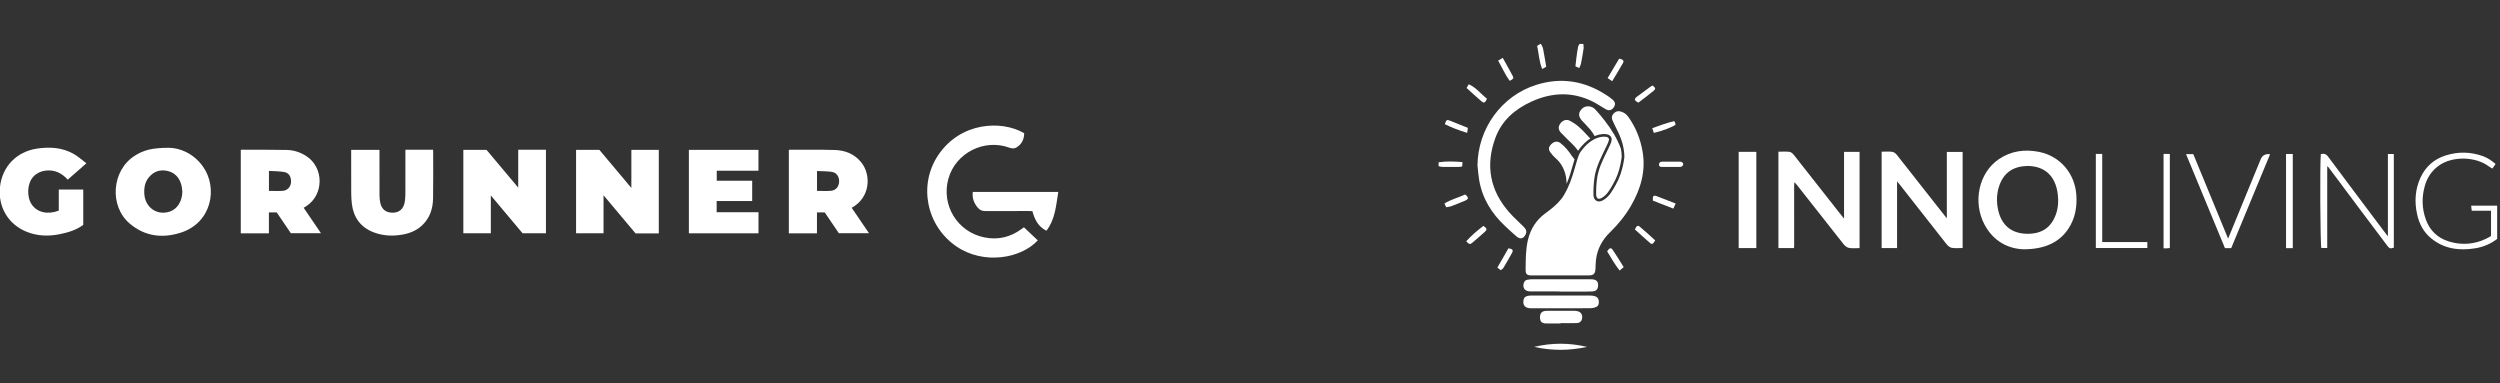
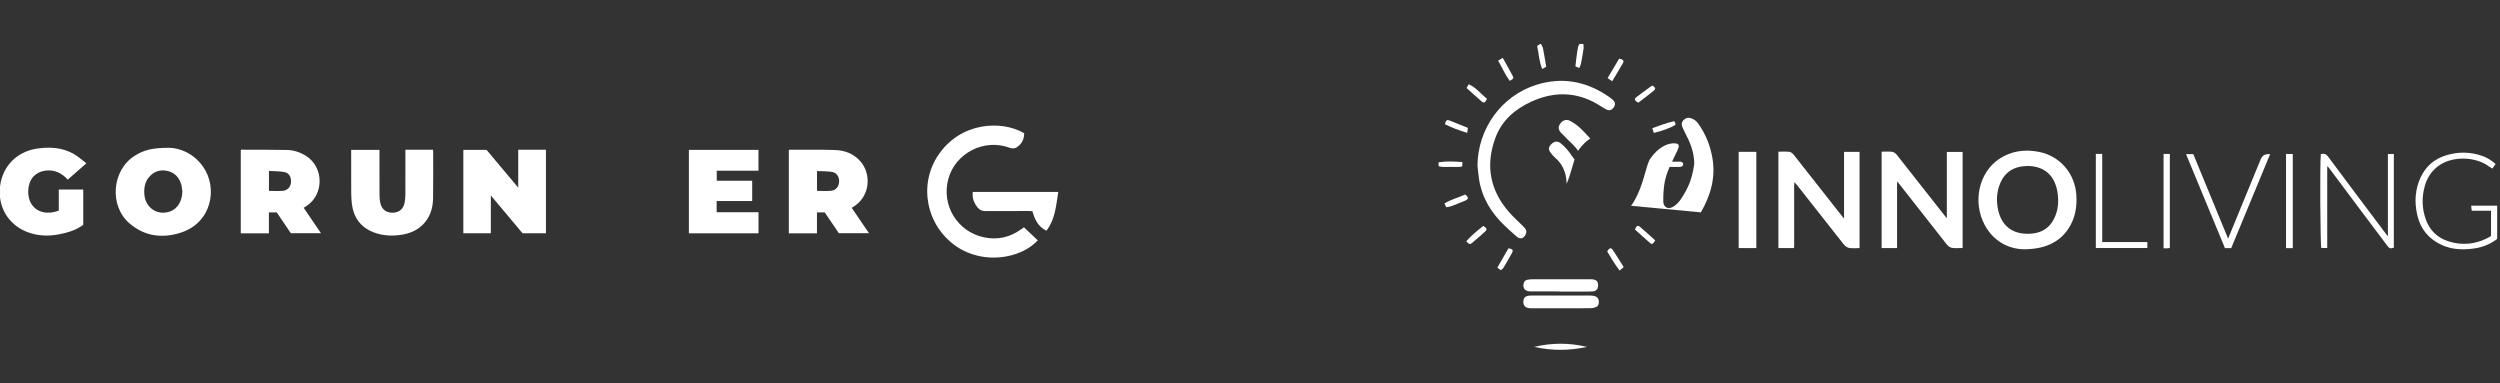
<svg xmlns="http://www.w3.org/2000/svg" id="a" viewBox="0 0 1885.47 288.96">
  <rect x="0" y="0" width="1885.47" height="288.96" fill="#333333" stroke="none" />
  <defs>
    <style>.d{fill:#fff;}</style>
  </defs>
  <g id="b">
    <g>
      <path class="d" d="M390.84,112.94h20.9v63.01h-17.61c-7.83-9.34-15.69-18.71-23.95-28.55v28.51h-20.73v-62.89h17.49c7.7,9.17,15.58,18.56,23.9,28.48v-28.56Z" />
-       <path class="d" d="M496.85,176.01h-17.54c-7.94-9.45-15.85-18.88-24.13-28.74v28.68h-20.71v-62.94h17.56c7.79,9.27,15.75,18.75,24.14,28.74v-28.74h20.68v63Z" />
      <path class="d" d="M127.46,111.46c7.95,.09,18.48,4.03,25.71,14.29,11.25,15.96,6.61,42.09-16.63,49.65-13.94,4.53-27.3,2.95-38.77-6.84-15.57-13.29-13.49-40.03,3.75-51.04,6.72-4.29,13.06-6.06,25.95-6.05Zm10.07,33.02c-.26-1.74-.33-3.53-.8-5.21-1.53-5.35-4.88-9.1-10.43-10.36-5.5-1.24-10.25,.35-13.93,4.69-3.05,3.6-3.79,7.91-3.55,12.45,.55,10.4,9.56,16.75,19.18,13.53,5.78-1.93,9.38-7.73,9.54-15.1Z" />
      <path class="d" d="M229.02,156.7c4.38,6.43,8.64,12.68,13.07,19.2h-22.73c-3.52-5.18-7.12-10.48-10.67-15.71h-5.89v15.79h-21.21v-62.86c.2-.08,.4-.22,.59-.22,11.4,.04,22.8-.03,34.2,.2,5.23,.11,10.15,1.72,14.6,4.6,13.42,8.69,13.43,29.12,0,37.8-.55,.36-1.12,.69-1.97,1.22Zm-26.18-12.72c3.6,0,7.01,.18,10.38-.05,3.53-.24,5.99-2.95,6.25-6.35,.31-3.94-1.4-7.15-4.96-7.81-3.78-.7-7.7-.6-11.67-.86v15.06Z" />
      <path class="d" d="M622,160.19h-5.86v15.79h-21.21v-62.82c.15-.09,.27-.22,.39-.22,11.47,.03,22.95-.18,34.42,.19,7.7,.25,14.65,2.99,19.69,9.16,7.67,9.39,7.23,26.53-7.09,34.43,4.3,6.32,8.59,12.62,13.05,19.17h-22.73c-3.48-5.12-7.08-10.42-10.66-15.7Zm-5.81-16.23c3.61,0,7.09,.24,10.52-.06,3.72-.33,6-3.16,6.15-6.93,.15-3.61-1.9-6.8-5.39-7.33-3.68-.56-7.45-.46-11.29-.65v14.98Z" />
      <path class="d" d="M305.76,112.94h20.79c.05,.4,.13,.75,.13,1.1,0,11.82,.14,23.65-.06,35.47-.13,7.84-2.41,14.99-8.38,20.55-4.33,4.02-9.56,6.05-15.31,6.98-7.22,1.17-14.32,.79-21.18-1.84-9.78-3.75-15.09-11.17-16.37-21.31-.66-5.24-.47-10.6-.51-15.91-.07-8.27-.02-16.54-.02-24.96h21.34c0,.78,0,1.56,0,2.35,0,10.49-.02,20.99,.02,31.48,0,1.91,.15,3.84,.5,5.72,.99,5.27,4.31,7.91,9.62,7.84,4.85-.06,8.1-2.97,8.93-8.14,.3-1.88,.46-3.81,.47-5.72,.04-10.42,.02-20.84,.02-31.26,0-.73,0-1.45,0-2.36Z" />
      <path class="d" d="M519.54,175.96v-62.93h52.48v15.72h-31.46v7.56h26.73v15.31h-26.8v8.44h31.56v15.9h-52.52Z" />
      <path class="d" d="M772.42,100.44c0,3.75-1.2,7.03-4.13,9.57-2.03,1.76-3.95,2.49-6.94,1.39-19.16-7.03-40.63,3.96-46.06,23.31-5.59,19.93,6.67,40.13,26.98,44.31,10.25,2.11,19.64-.05,28.08-6.25,.65-.48,1.32-.94,1.89-1.35,3.5,3.3,6.97,6.58,10.44,9.86-12.64,13.7-40.75,18.63-61.3,4.61-22.77-15.53-28.89-46.34-13.83-68.82,16.72-24.96,47.53-26.69,64.88-16.62Z" />
      <path class="d" d="M65.15,123.15c-5.05,4.43-9.43,8.28-14.05,12.34-4.59-5.07-10.15-7.77-17.13-6.76-3.49,.51-6.47,1.96-8.88,4.57-4.6,5-5.16,15.05-1.12,20.95,4.11,6,11.98,7.82,20.36,4.6v-15.93h18.45v26.65c-5.1,3.85-11.15,5.69-17.42,6.99-8.59,1.78-17.07,1.54-25.28-1.76C6.12,169.19-1.71,155.86,0,140.81c1.73-15.25,12.5-26.43,27.86-28.73,9.65-1.45,19.12-.89,27.79,4.05,3.28,1.87,6.13,4.5,9.5,7.03Z" />
      <path class="d" d="M789.16,174.02c-6.41-3.22-8.82-8.67-10.54-14.76-.96-.04-1.83-.11-2.69-.11-10.96,0-21.92-.05-32.87,.03-2.37,.02-4.13-.77-5.61-2.52-2.88-3.43-4.39-7.26-3.78-11.93h64.47c-1.71,10.31-2.22,20.56-8.97,29.29Z" />
    </g>
  </g>
  <g>
    <path class="d" d="M1181.32,135.28c-.78-6.44-3.39-11.99-8.44-16.3-1.38-1.18-2.55-2.64-3.63-4.12-1.63-2.24-1.32-4.13,.77-6.18,2.14-2.11,4.64-2.44,6.75-.84,3.52,2.66,6.25,6.01,8.64,9.67,.6,.91,1.31,1.76,2.07,2.71-.41,1.33-.82,2.77-1.26,4.32-1.2,4.23-2.6,9.15-4.69,14.11,0-1.11-.08-2.23-.22-3.37Z" />
    <g id="c">
      <g>
-         <path class="d" d="M1223.07,118.29c-.27,1.96-.46,3.32-.85,5.21-1.21,5.85-2.89,10.46-5.45,14.95l-.45,.8c-2.39,4.23-4.46,7.87-8.46,10.09-.79,.44-1.92,.85-2.81,.35-.73-.42-1.2-1.42-1.23-2.61-.1-4.14,.13-8.38,.71-12.59,.95-6.97,3.95-13.15,7.14-19.69,.74-1.52,1.51-3.09,2.25-4.69,.1-.23,.2-.45,.31-.67,.94-2.05,2.68-5.86-.87-7.71-.14-.07-.3-.14-.49-.21-1.73-.64-5.21-.82-9.32,.78-.28,.11-.56,.23-.85,.35-1.01-1.62-1.98-3.28-3.18-4.74-2.02-2.45-4.36-4.63-6.48-7-3.44-3.85-2.11-6.83,.3-9.1,2.48-2.34,7.07-2.17,9.69,.6,2.64,2.79,5.07,5.81,7.43,8.85,5,6.45,9.25,13.3,12.03,20.95,.37,2.04,.57,4.06,.6,6.08Z" />
        <path class="d" d="M1194.15,33.13c.07,1.2,.33,2.44,.16,3.61-.56,3.79-1.23,7.57-1.97,11.33-.21,1.05-.79,2.02-1.3,3.25l-2.88-1.31c.27-2.38,.5-4.65,.8-6.91,.35-2.57,.7-5.13,1.19-7.67,.15-.8,.72-1.53,1.1-2.29,.97,0,1.94,0,2.9,0Z" />
        <path class="d" d="M1162.2,33.13c.54,1.21,1.32,2.36,1.57,3.63,.87,4.41,1.56,8.85,2.37,13.58l-3.02,1.7c-2.45-5.83-2.54-11.74-3.82-17.4l2.33-1.51h.58Z" />
        <path class="d" d="M1084.97,122.41c5.91-.95,11.8-.65,18-.19l-.21,3.36c-1.14,.13-1.98,.3-2.82,.3-4.06,.03-8.12,.05-12.18-.01-.93-.01-1.86-.37-2.79-.56v-2.9Z" />
-         <path class="d" d="M1230.09,155.18c-4.34,7.49-9.78,14.11-15.96,20.14-5.79,5.65-9.43,12.41-10.45,20.47-.29,2.29-.25,4.62-.4,6.93-.24,3.85-1.4,4.98-5.19,4.99-14.32,.01-28.63,0-42.95,0-3.6,0-4.57-.89-4.53-4.38,.09-7.43,0-14.88,1.7-22.18,1.94-8.29,6.18-15.16,13.09-20.2,4.39-3.2,8.61-6.48,12.01-10.75l.02-.02c.3-.38,.6-.77,.89-1.16,.46-.63,.86-1.27,1.2-1.91,7.65-12.67,8.93-27.02,12.39-32.38,8.48-12.09,17.71-12.24,20.23-11.31,.11,.04,.2,.08,.28,.12,2.01,1.04,.66,3.38-.38,5.74-3.76,8.09-8.32,15.91-9.54,24.93-.59,4.26-.84,8.62-.73,12.92,.09,3.64,3.03,6.23,7.07,3.99,4.77-2.65,7.01-6.95,9.69-11.66,2.84-4.99,4.52-9.96,5.67-15.55,.43-2.07,.63-3.55,.9-5.5-.09-7.4-2.29-14.22-5.68-20.72-1.16-2.22-2.2-4.5-3.24-6.78-.83-1.82-.72-3.63,.66-5.14,1.46-1.59,3.25-2.3,5.48-1.69,2.45,.68,4.34,2.13,5.77,4.13,5.65,7.9,9.15,16.71,10.75,26.26,2.48,14.7-1.44,28.08-8.76,40.71Z" />
+         <path class="d" d="M1230.09,155.18l.02-.02c.3-.38,.6-.77,.89-1.16,.46-.63,.86-1.27,1.2-1.91,7.65-12.67,8.93-27.02,12.39-32.38,8.48-12.09,17.71-12.24,20.23-11.31,.11,.04,.2,.08,.28,.12,2.01,1.04,.66,3.38-.38,5.74-3.76,8.09-8.32,15.91-9.54,24.93-.59,4.26-.84,8.62-.73,12.92,.09,3.64,3.03,6.23,7.07,3.99,4.77-2.65,7.01-6.95,9.69-11.66,2.84-4.99,4.52-9.96,5.67-15.55,.43-2.07,.63-3.55,.9-5.5-.09-7.4-2.29-14.22-5.68-20.72-1.16-2.22-2.2-4.5-3.24-6.78-.83-1.82-.72-3.63,.66-5.14,1.46-1.59,3.25-2.3,5.48-1.69,2.45,.68,4.34,2.13,5.77,4.13,5.65,7.9,9.15,16.71,10.75,26.26,2.48,14.7-1.44,28.08-8.76,40.71Z" />
        <path class="d" d="M1430.74,187.11h-11.63V114.4c2.73,0,5.45-.25,8.09,.11,1.23,.17,2.58,1.28,3.41,2.33,9.85,12.41,19.61,24.89,29.4,37.35,2.61,3.32,5.22,6.63,8.27,10.5v-50.11h11.91v72.46c-2.71,0-5.52,.34-8.19-.13-1.5-.27-3.06-1.64-4.07-2.93-11.93-15.07-23.76-30.23-35.62-45.35-.41-.52-.85-1.01-1.56-1.83v50.32Z" />
        <path class="d" d="M1353.25,137.51c-.05,1.23-.13,2.46-.13,3.7,0,14.68,.01,29.36,.02,44.04,0,.56-.07,1.12-.12,1.84h-11.76V114.41c2.8,0,5.6-.22,8.33,.1,1.15,.14,2.42,1.21,3.21,2.2,11.39,14.39,22.7,28.83,34.04,43.26,1.23,1.57,2.49,3.12,3.92,4.89v-50.3h11.7v72.55c-2.66,0-5.38,.34-7.96-.13-1.51-.27-3.11-1.57-4.12-2.85-11.83-14.9-23.55-29.89-35.32-44.84-.52-.66-1.17-1.22-1.76-1.82-.08-.13,.05,.17-.03,.04-.06,.1,.06-.1,0,0,.12,.04-.12-.04,0,0Z" />
        <path class="d" d="M1526.18,188.01c-11.14-.34-22.6-5.69-29.44-18.55-9.08-17.08-4.41-39.23,10.87-49.49,9.26-6.22,19.5-7.55,30.26-5.41,15.91,3.17,27.03,16.34,28.09,32.54,.6,9.16-.93,17.7-6.02,25.4-6.66,10.09-17.6,15.51-33.77,15.51Zm2.99-62.86c-10.58,.27-17.5,4.71-21.07,14.17-2.04,5.41-2.45,11.09-1.55,16.81,1.94,12.33,9.19,20.07,22.42,20.19,10.94,.09,17.85-4.64,21.47-14.38,1.91-5.15,2.16-10.58,1.44-15.98-1.7-12.66-9.12-20.66-22.71-20.81Z" />
        <path class="d" d="M1114.3,124.75c.28-27.71,18.04-52.43,44.28-60.73,18.76-5.94,36.44-3.06,52.87,7.65,1.69,1.1,3.41,2.23,4.9,3.59,2.06,1.87,2.14,3.83,.58,5.9-1.57,2.07-3.45,2.56-5.85,1.23-3.37-1.88-6.53-4.16-9.98-5.86-15.36-7.58-30.83-6.87-46.13,.11-12.48,5.7-22.39,14.27-27.2,27.44-7.63,20.86-4.01,39.82,10.83,56.45,3.27,3.67,7.01,6.93,10.47,10.43,1.55,1.56,2.71,3.28,1.62,5.68-1.53,3.38-4.09,4.11-6.91,1.7-2.94-2.51-5.78-5.14-8.6-7.78-10.22-9.57-17.29-20.94-19.63-34.91-.6-3.6-.84-7.26-1.25-10.9Z" />
        <path class="d" d="M1750.35,116.19c2.29-.49,3.89-.18,5.38,1.83,13.75,18.5,27.62,36.91,41.46,55.34,1.09,1.45,2.2,2.9,3.74,4.92v-62.12h4.47v70.65c-2.74,.82-3.27,.72-5.05-1.64-6.75-8.92-13.46-17.87-20.16-26.82-8.03-10.73-16.04-21.48-24.07-32.21-.16-.21-.41-.35-.95-.78v61.69h-4.45c-.8-1.88-1.16-65.2-.36-70.86Z" />
        <path class="d" d="M1311.29,187.11V114.52h13.31v72.58h-13.31Z" />
        <path class="d" d="M1882.15,123.66c-.87,1.26-1.56,2.25-2.41,3.47-1.08-.66-2.01-1.13-2.83-1.74-9.84-7.33-27.27-7.92-37.64-.43-5.37,3.88-8.79,9.04-10.55,15.43-2.36,8.54-2.16,16.96,.87,25.25,3.68,10.1,11.34,15.59,21.61,17.55,9.35,1.78,18.23,.13,26.52-4.57,.33-.19,.63-.43,.98-.67v-19.04h-14.55c-.16-1.35-.28-2.44-.44-3.79h19.62v25.06c-4.84,3.74-10.5,6.12-16.65,7.1-11.98,1.9-23.32,.48-33.08-7.49-5.85-4.78-9.12-11.1-10.69-18.38-2.03-9.41-1.44-18.63,2.59-27.41,3.86-8.39,10.31-14.1,19.21-16.84,9.41-2.9,18.78-2.73,28.05,.67,3.38,1.24,6.33,3.23,9.39,5.84Z" />
        <path class="d" d="M1680.42,179.96c5.54-13.5,11.09-27.04,16.65-40.58,2.63-6.42,5.27-12.83,7.91-19.24q1.86-4.52,7.1-3.83c-9.78,23.63-19.54,47.19-29.32,70.82h-4.73c-9.72-23.49-19.47-47.05-29.35-70.9h5.47c8.73,21.19,17.49,42.44,26.26,63.73Z" />
        <path class="d" d="M1177.33,232.48c-7.63,0-15.26,.03-22.89-.01-3.9-.02-5.82-1.96-5.53-5.39,.19-2.3,1.18-3.49,3.49-3.97,.93-.19,1.91-.21,2.87-.21,14.49-.01,28.97-.01,43.46,0,1.06,0,2.13,.03,3.16,.23,2.67,.52,3.92,2.02,3.94,4.55,.02,2.56-.89,3.72-3.63,4.41-1.01,.25-2.09,.36-3.13,.37-7.24,.03-14.49,.02-21.73,.02Z" />
        <path class="d" d="M1580.65,116.08h4.82v66.48h34.02v4.49h-38.84V116.08Z" />
        <path class="d" d="M1176.72,219.8c-7.55,0-15.1,.04-22.65-.02-3.66-.03-5.62-2.23-5.05-5.48,.31-1.75,1.15-3.08,3.1-3.34,1.05-.14,2.11-.34,3.16-.34,14.81-.02,29.61-.03,44.42,0,4.14,0,5.73,1.45,5.56,4.89-.13,2.6-1.45,4.1-4.16,4.27-2.89,.18-5.8,.11-8.71,.12-5.23,.01-10.45,0-15.68,0v-.09Z" />
        <path class="d" d="M1724.1,116.13h5.08v71.02h-5.08V116.13Z" />
        <path class="d" d="M1631.74,116.08h4.72v71c-.68,.07-1.42,.17-2.16,.21-.77,.04-1.54,0-2.56,0V116.08Z" />
-         <path class="d" d="M1176.95,243.94c-3.77,0-7.54,.07-11.31-.02-2.79-.07-4.04-1.41-4.19-4.14-.17-3.12,1.02-4.83,3.7-5.27,.66-.11,1.35-.13,2.02-.13,6.48,0,12.97-.02,19.45,0,1.06,0,2.14,.08,3.16,.33,2.46,.59,3.69,2.41,3.47,4.93-.22,2.42-1.55,3.92-4.12,4.02-4.06,.15-8.12,.04-12.19,.04v.24Z" />
        <path class="d" d="M1199.37,104.45c-3.3,2.14-6.39,5.23-9.12,9.12l-.04,.06s-.05,.08-.07,.12c-2.76-4.23-6.86-7.29-10.22-10.98-.78-.86-1.69-1.6-2.48-2.45-2.23-2.37-2.46-4.61-.77-7.03,1.78-2.55,4.68-3.62,7.34-2.2,2.52,1.35,4.99,2.97,7.1,4.89,2.92,2.65,5.54,5.62,8.26,8.48Z" />
        <path class="d" d="M1196.92,261.62c-13.31,2.92-26.62,2.96-39.93,0,13.31-3.18,26.62-3.17,39.93,0Z" />
        <path class="d" d="M1224.58,201.44c-1.06,.89-1.87,1.58-3.09,2.61-3.74-4.76-6.47-9.75-9.39-14.48,1.65-2.65,2.91-3.03,4.17-1.17,2.83,4.19,5.45,8.53,8.31,13.04Z" />
        <path class="d" d="M1090.68,156.28l-1.29-2.79c4.96-3.17,10.6-4.43,15.6-6.79,2.89,2.18,2.77,3.48-.25,4.73-3.47,1.43-6.95,2.86-10.46,4.18-1.04,.39-2.22,.43-3.6,.67Z" />
        <path class="d" d="M1221.17,44.22c2.99,.61,3.84,1.57,2.84,3.35-2.52,4.51-5.26,8.9-8.13,13.7l-3.44-2.38c3.04-5.11,5.91-9.95,8.72-14.67Z" />
        <path class="d" d="M1118.76,170.36c2.72,1.82,2.99,2.7,1.16,4.39-3.18,2.94-6.47,5.75-9.79,8.52-1.48,1.23-2.37,.92-4.31-1.33,3.92-4.33,8.36-8.1,12.94-11.58Z" />
        <path class="d" d="M1106.06,66.35l1.65-2.81c5.68,2.5,9.21,7.42,13.74,10.9-1.19,3-2.21,3.58-4.01,2.07-3.83-3.21-7.47-6.65-11.38-10.16Z" />
-         <path class="d" d="M1263.77,153.5c-.69,1.52-1.16,2.56-1.74,3.82-5.46-2.12-10.53-4.1-15.44-6.01-.34-3.6,.38-4.31,3.13-3.28,4.49,1.68,8.95,3.48,14.05,5.47Z" />
        <path class="d" d="M1248.33,181.28c-1.49,2.65-2.43,3.23-3.67,2.17-3.99-3.42-7.84-6.99-11.66-10.43,1.3-2.74,2.16-3.33,3.66-2.09,4.03,3.34,7.86,6.94,11.66,10.34Z" />
        <path class="d" d="M1133.34,43.61c2.73,4.92,5.26,9.34,7.62,13.84,.83,1.59,.34,2.19-2.39,3.52-3.38-4.57-5.58-9.87-8.7-15.21l3.47-2.14Z" />
        <path class="d" d="M1106.56,100.22c-6.21-1.89-11.66-3.96-16.87-6.56,1.11-3.32,1.47-3.58,3.99-2.6,4.4,1.7,8.76,3.51,13.38,5.37l-.51,3.79Z" />
        <path class="d" d="M1246.48,64.52c2.12,1.78,2.38,2.51,.71,3.9-3.81,3.17-7.81,6.12-11.53,9-3.25-1.71-3.41-2.73-1.07-4.51,3.36-2.55,6.77-5.03,10.18-7.52,.53-.38,1.17-.61,1.71-.88Z" />
        <path class="d" d="M1137.64,187.26c3.21,.48,3.85,1.36,2.66,3.57-2.06,3.81-4.26,7.55-6.5,11.27-.4,.66-1.24,1.07-1.98,1.67-.86-.65-1.52-1.16-2.53-1.93,2.83-4.94,5.58-9.75,8.35-14.58Z" />
        <path class="d" d="M1262.81,91.36l.98,2.53c-1.58,1.64-10.13,4.94-16.49,6.36-.35-1.07-.72-2.2-1.18-3.57,5.73-1.97,10.9-4.13,16.69-5.31Z" />
        <path class="d" d="M1269.52,123.82c-.31,1.55-1.3,2.08-2.72,2.08-4.43-.01-8.85,0-13.28,0-1.29,0-2.4-.33-2.34-1.87,.05-1.37,1-2.07,2.31-2.08,4.52-.04,9.05-.02,13.57-.02,1.34,0,2.16,.65,2.47,1.89Z" />
      </g>
    </g>
    <path class="d" d="M1177.43,150.19c.3-.38,.6-.77,.89-1.16-.3,.45-.59,.84-.89,1.16Z" />
  </g>
</svg>